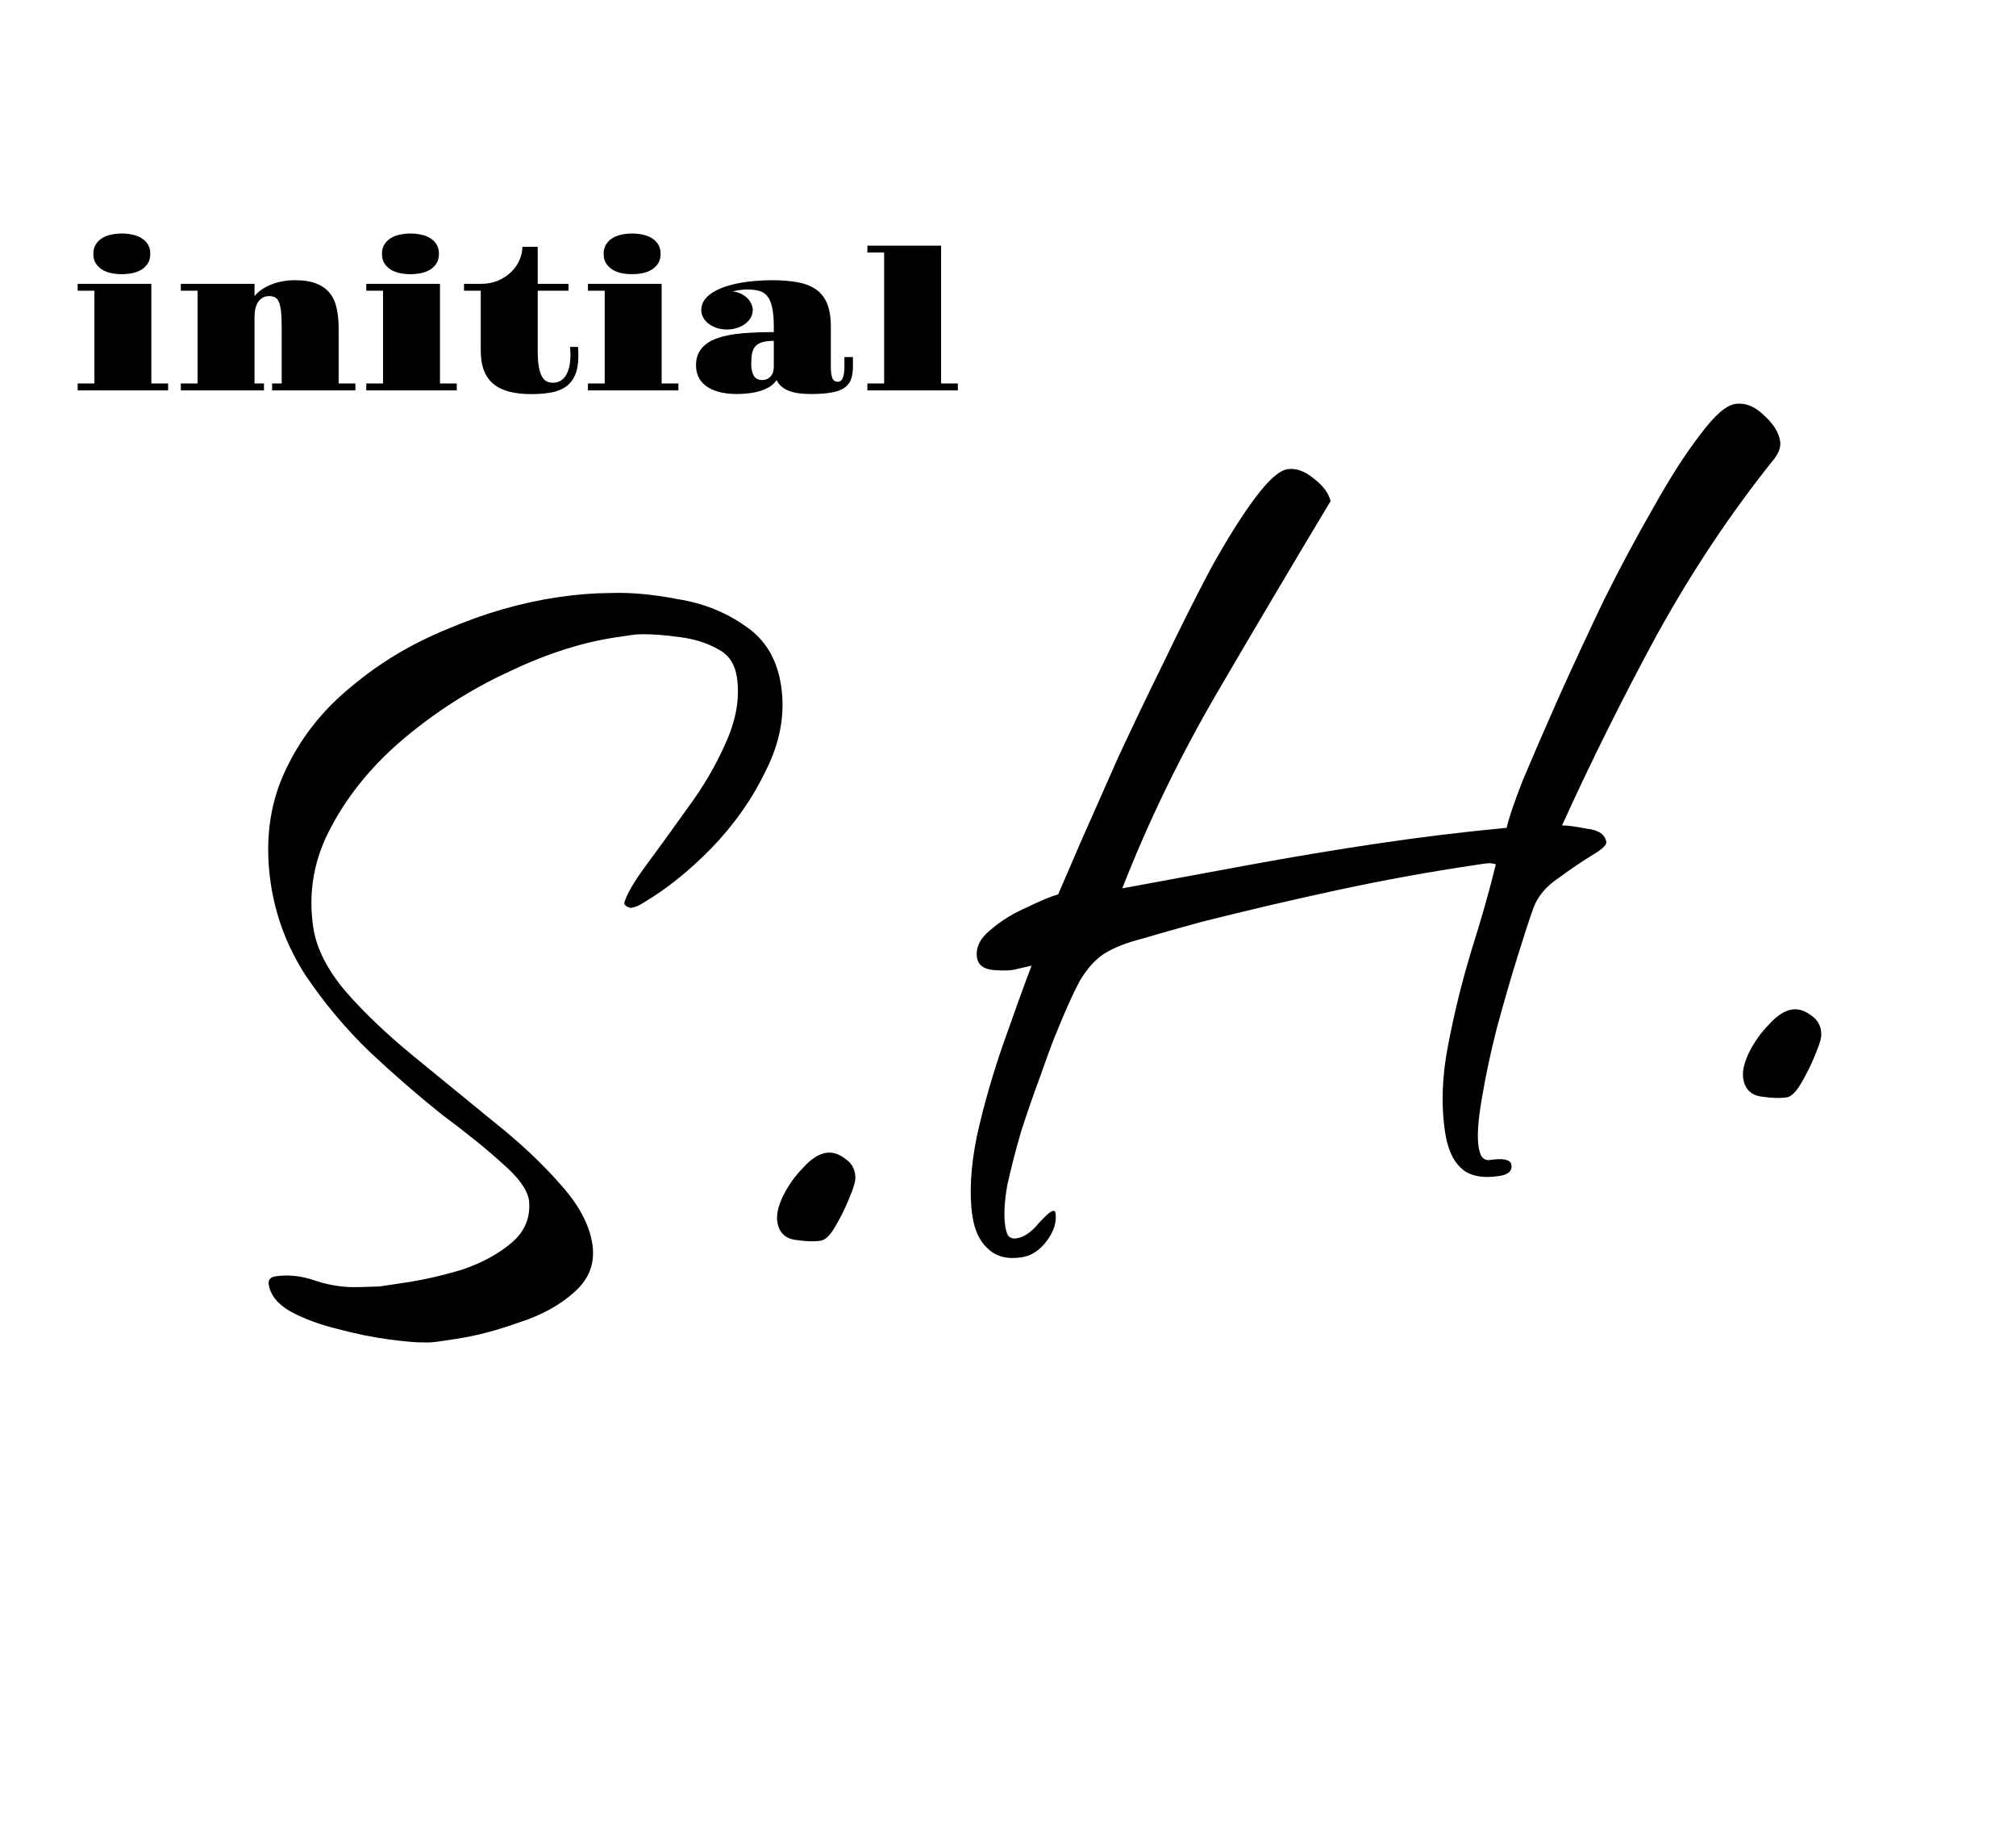
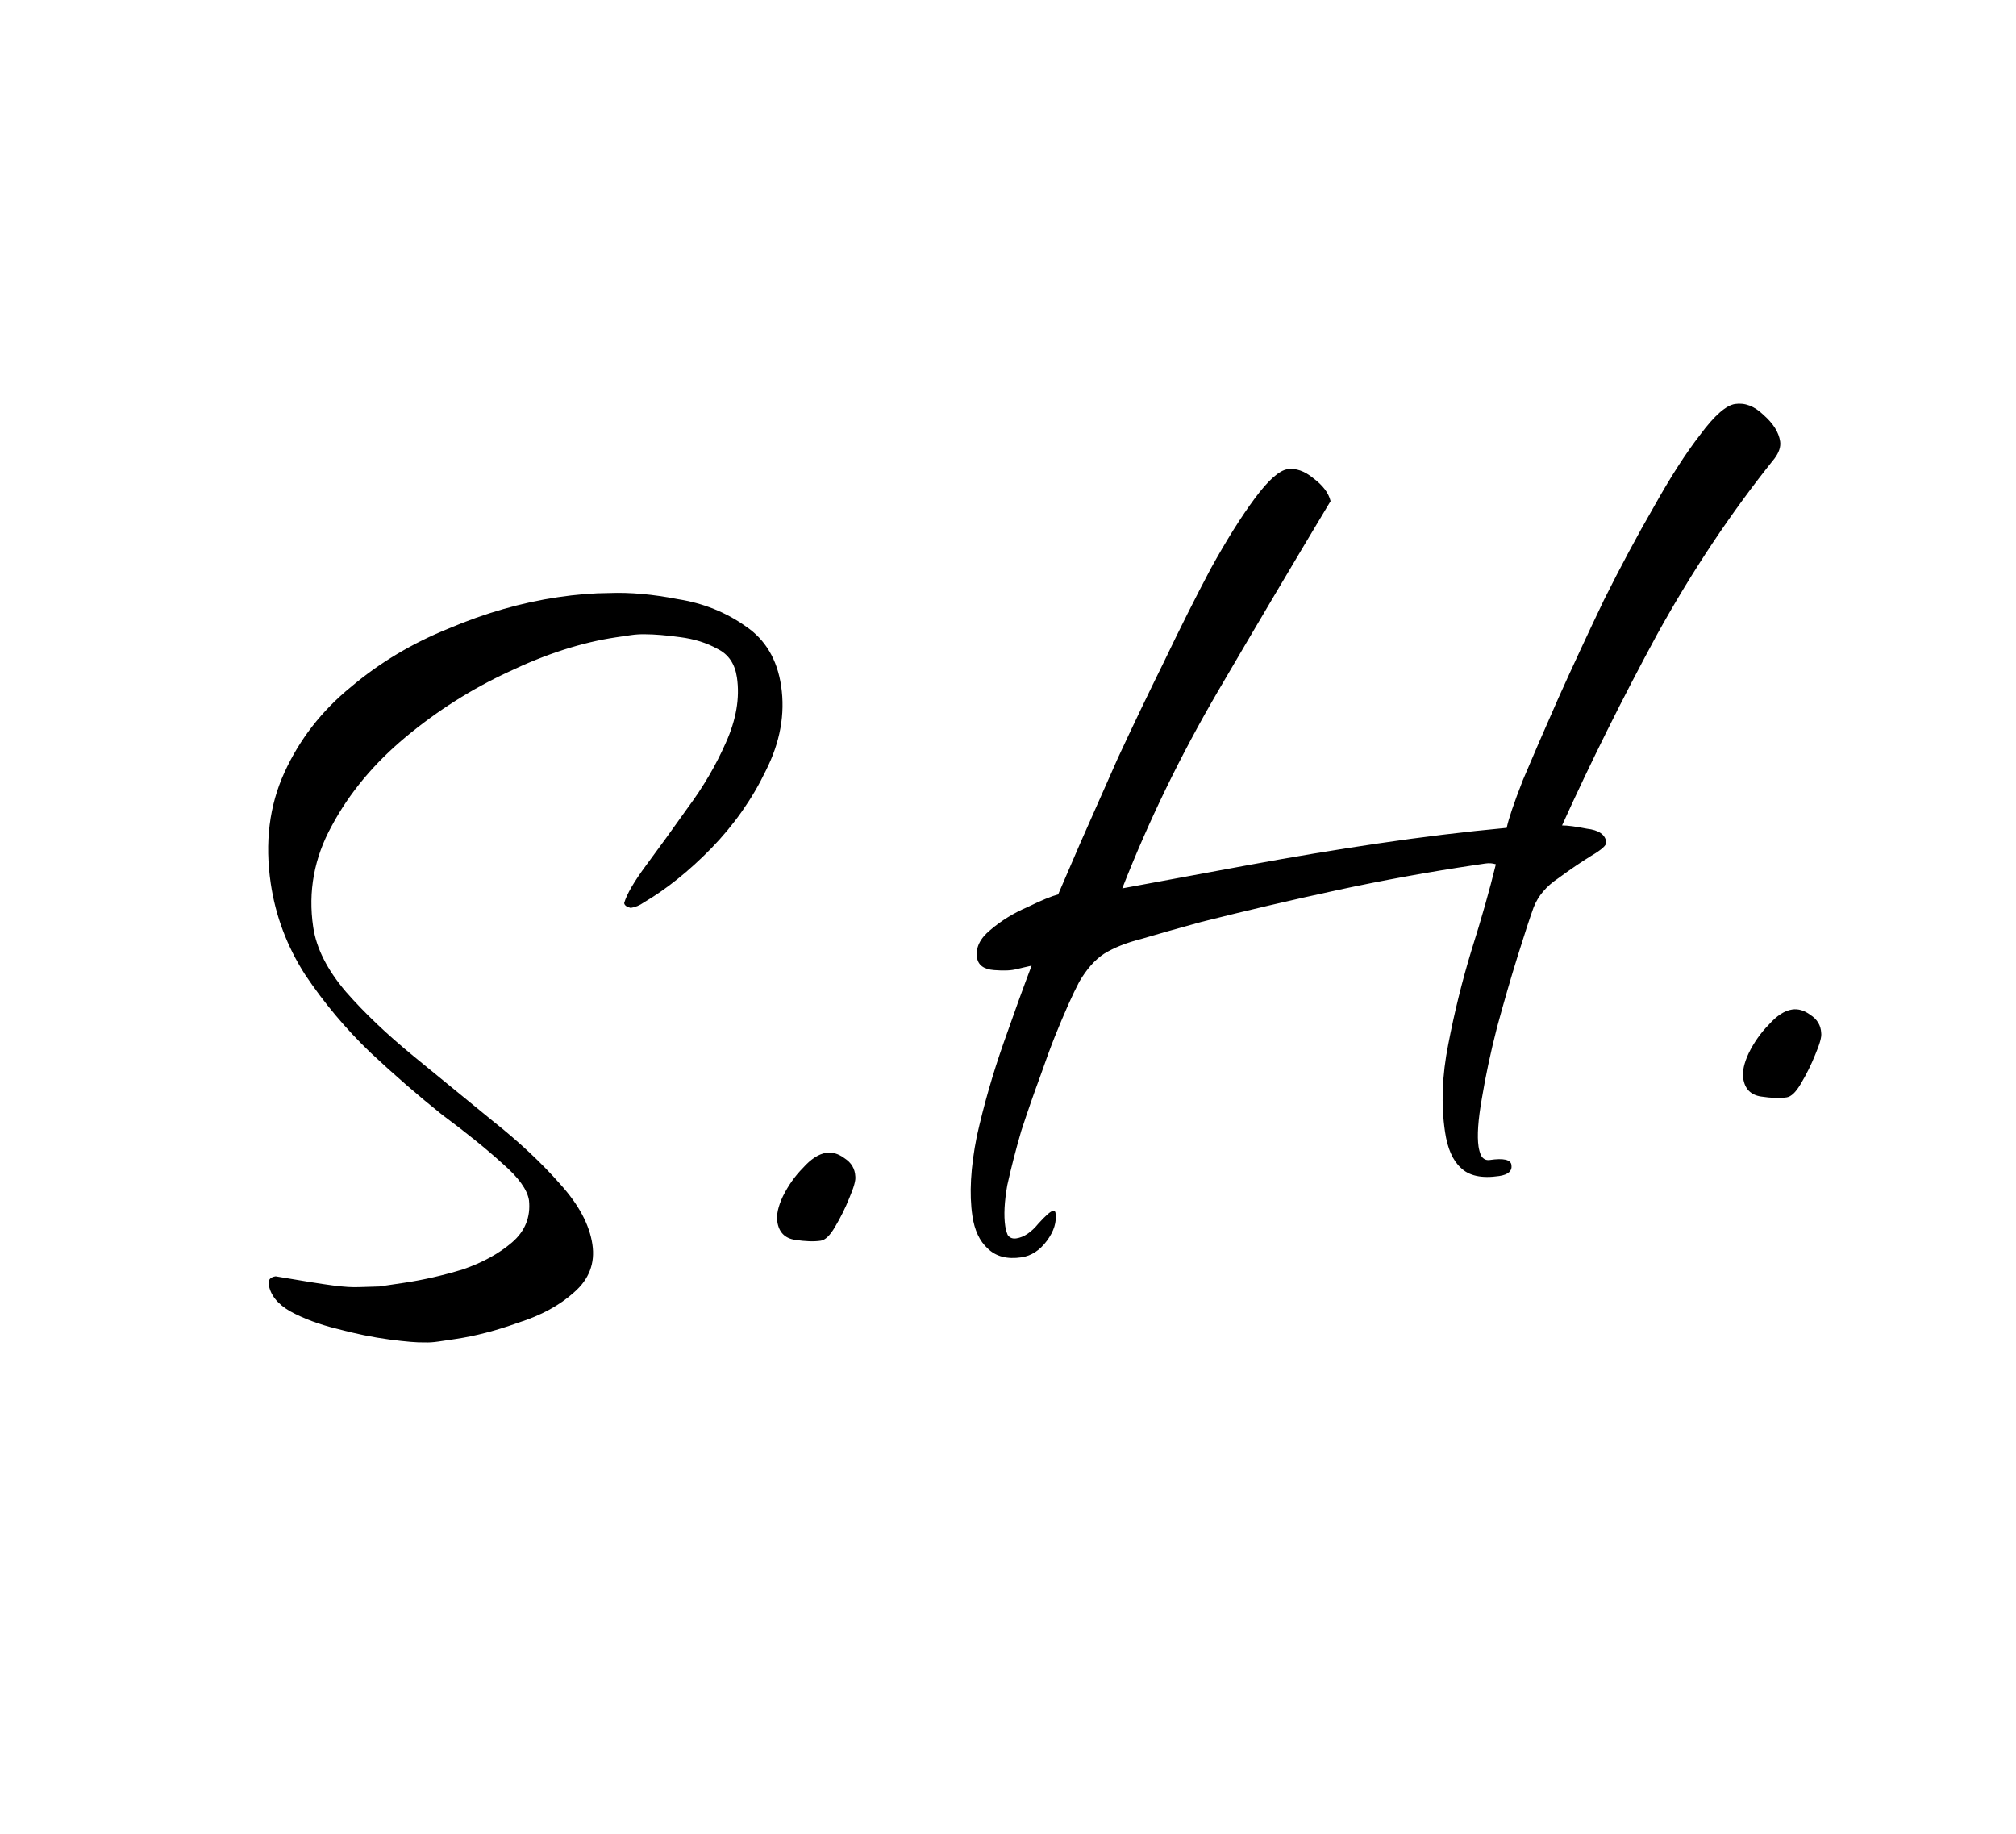
<svg xmlns="http://www.w3.org/2000/svg" width="144" height="131" viewBox="0 0 144 131" fill="none">
-   <path d="M8.705 19.582C8.441 19.582 8.186 19.557 7.939 19.506C7.693 19.452 7.477 19.367 7.29 19.254C7.103 19.135 6.953 18.985 6.839 18.802C6.725 18.62 6.668 18.397 6.668 18.133C6.668 17.868 6.725 17.645 6.839 17.463C6.953 17.276 7.103 17.125 7.29 17.011C7.477 16.893 7.693 16.809 7.939 16.759C8.186 16.704 8.441 16.677 8.705 16.677C8.965 16.677 9.218 16.704 9.464 16.759C9.71 16.809 9.926 16.893 10.113 17.011C10.3 17.125 10.45 17.273 10.565 17.456C10.678 17.638 10.735 17.861 10.735 18.126C10.735 18.39 10.678 18.616 10.565 18.802C10.45 18.985 10.3 19.135 10.113 19.254C9.926 19.367 9.71 19.452 9.464 19.506C9.218 19.557 8.965 19.582 8.705 19.582ZM5.547 27.388H6.743V20.764H5.547V20.272H10.81V27.388H12.007V27.881H5.547V27.388ZM12.916 27.388H14.112V20.764H12.916V20.272H18.18V21.147C18.326 20.969 18.501 20.81 18.706 20.669C18.916 20.527 19.146 20.409 19.396 20.313C19.647 20.213 19.914 20.138 20.196 20.088C20.483 20.038 20.777 20.012 21.078 20.012C21.698 20.012 22.208 20.094 22.609 20.259C23.015 20.418 23.334 20.648 23.566 20.949C23.799 21.245 23.961 21.607 24.052 22.036C24.143 22.46 24.189 22.934 24.189 23.458V27.388H25.385V27.881H19.438V27.388H20.121V23.458C20.121 22.988 20.107 22.605 20.08 22.309C20.053 22.009 20.005 21.774 19.936 21.605C19.868 21.432 19.777 21.314 19.663 21.25C19.549 21.181 19.406 21.147 19.232 21.147C19.059 21.147 18.907 21.184 18.774 21.256C18.642 21.329 18.531 21.432 18.439 21.564C18.353 21.696 18.287 21.854 18.241 22.036C18.2 22.218 18.18 22.416 18.18 22.631V27.388H18.856V27.881H12.916V27.388ZM29.322 19.582C29.058 19.582 28.803 19.557 28.557 19.506C28.311 19.452 28.094 19.367 27.907 19.254C27.72 19.135 27.57 18.985 27.456 18.802C27.342 18.62 27.285 18.397 27.285 18.133C27.285 17.868 27.342 17.645 27.456 17.463C27.57 17.276 27.72 17.125 27.907 17.011C28.094 16.893 28.311 16.809 28.557 16.759C28.803 16.704 29.058 16.677 29.322 16.677C29.582 16.677 29.835 16.704 30.081 16.759C30.327 16.809 30.544 16.893 30.73 17.011C30.917 17.125 31.068 17.273 31.182 17.456C31.296 17.638 31.352 17.861 31.352 18.126C31.352 18.39 31.296 18.616 31.182 18.802C31.068 18.985 30.917 19.135 30.73 19.254C30.544 19.367 30.327 19.452 30.081 19.506C29.835 19.557 29.582 19.582 29.322 19.582ZM26.164 27.388H27.36V20.764H26.164V20.272H31.428V27.388H32.624V27.881H26.164V27.388ZM34.34 20.764H33.144V20.272H34.34C34.8 20.272 35.213 20.195 35.577 20.04C35.946 19.88 36.258 19.675 36.514 19.424C36.773 19.169 36.972 18.884 37.108 18.57C37.245 18.256 37.313 17.941 37.313 17.627H38.407V20.272H40.608V20.764H38.407V24.975C38.407 25.463 38.432 25.862 38.482 26.172C38.537 26.477 38.612 26.716 38.708 26.889C38.808 27.062 38.925 27.181 39.057 27.245C39.193 27.304 39.344 27.334 39.508 27.334C39.667 27.334 39.822 27.299 39.973 27.231C40.123 27.158 40.255 27.044 40.369 26.889C40.483 26.73 40.574 26.525 40.643 26.274C40.711 26.019 40.745 25.707 40.745 25.338C40.745 25.251 40.743 25.162 40.738 25.071C40.734 24.975 40.727 24.877 40.718 24.777H41.292C41.306 25.005 41.312 25.212 41.312 25.399C41.312 25.969 41.233 26.434 41.073 26.794C40.918 27.149 40.695 27.427 40.403 27.628C40.112 27.828 39.756 27.965 39.337 28.038C38.922 28.111 38.455 28.147 37.935 28.147C37.352 28.147 36.837 28.09 36.391 27.976C35.944 27.862 35.568 27.682 35.263 27.436C34.957 27.186 34.727 26.864 34.572 26.472C34.417 26.08 34.34 25.604 34.34 25.044V20.764ZM45.154 19.582C44.89 19.582 44.635 19.557 44.389 19.506C44.143 19.452 43.926 19.367 43.739 19.254C43.552 19.135 43.402 18.985 43.288 18.802C43.174 18.62 43.117 18.397 43.117 18.133C43.117 17.868 43.174 17.645 43.288 17.463C43.402 17.276 43.552 17.125 43.739 17.011C43.926 16.893 44.143 16.809 44.389 16.759C44.635 16.704 44.89 16.677 45.154 16.677C45.414 16.677 45.667 16.704 45.913 16.759C46.159 16.809 46.376 16.893 46.562 17.011C46.749 17.125 46.9 17.273 47.014 17.456C47.128 17.638 47.185 17.861 47.185 18.126C47.185 18.39 47.128 18.616 47.014 18.802C46.9 18.985 46.749 19.135 46.562 19.254C46.376 19.367 46.159 19.452 45.913 19.506C45.667 19.557 45.414 19.582 45.154 19.582ZM41.996 27.388H43.192V20.764H41.996V20.272H47.26V27.388H48.456V27.881H41.996V27.388ZM49.714 26.09C49.714 25.739 49.78 25.438 49.912 25.187C50.044 24.932 50.231 24.718 50.473 24.545C50.714 24.367 51.004 24.226 51.341 24.121C51.678 24.011 52.052 23.927 52.462 23.868C52.877 23.809 53.321 23.77 53.795 23.752C54.269 23.729 54.761 23.718 55.272 23.718V23.335C55.272 22.751 55.23 22.284 55.148 21.933C55.071 21.582 54.95 21.314 54.786 21.127C54.627 20.94 54.428 20.819 54.191 20.764C53.954 20.705 53.679 20.675 53.364 20.675C53.196 20.675 53.016 20.689 52.824 20.716C52.637 20.744 52.471 20.776 52.325 20.812C52.535 20.835 52.728 20.887 52.906 20.969C53.084 21.052 53.237 21.154 53.364 21.277C53.492 21.4 53.59 21.537 53.658 21.687C53.731 21.838 53.768 21.99 53.768 22.145C53.768 22.337 53.72 22.517 53.624 22.685C53.528 22.854 53.396 23.002 53.227 23.13C53.059 23.253 52.863 23.351 52.64 23.424C52.416 23.496 52.177 23.533 51.922 23.533C51.667 23.533 51.427 23.496 51.204 23.424C50.985 23.351 50.792 23.253 50.623 23.13C50.459 23.002 50.329 22.854 50.233 22.685C50.138 22.517 50.09 22.337 50.09 22.145C50.09 21.89 50.158 21.66 50.295 21.455C50.436 21.25 50.625 21.07 50.862 20.915C51.104 20.755 51.386 20.619 51.71 20.505C52.038 20.391 52.389 20.297 52.763 20.224C53.136 20.151 53.524 20.099 53.925 20.067C54.33 20.031 54.734 20.012 55.135 20.012C55.846 20.012 56.463 20.062 56.987 20.163C57.516 20.259 57.953 20.432 58.3 20.682C58.651 20.928 58.913 21.268 59.086 21.701C59.259 22.129 59.346 22.674 59.346 23.335V26.199C59.346 26.541 59.38 26.805 59.448 26.992C59.521 27.174 59.653 27.265 59.845 27.265C59.94 27.265 60.018 27.236 60.077 27.177C60.141 27.113 60.189 27.031 60.221 26.93C60.257 26.83 60.282 26.714 60.296 26.582C60.31 26.45 60.316 26.315 60.316 26.178V25.502H60.925V26.178C60.925 26.543 60.877 26.851 60.781 27.101C60.69 27.352 60.528 27.555 60.296 27.71C60.068 27.865 59.76 27.974 59.373 28.038C58.99 28.106 58.507 28.14 57.924 28.14C57.628 28.14 57.35 28.124 57.09 28.093C56.835 28.061 56.6 28.006 56.386 27.928C56.176 27.851 55.994 27.748 55.839 27.621C55.684 27.493 55.561 27.334 55.47 27.142C55.333 27.352 55.151 27.523 54.923 27.655C54.695 27.783 54.449 27.883 54.185 27.956C53.92 28.029 53.654 28.076 53.385 28.099C53.116 28.127 52.87 28.14 52.647 28.14C52.113 28.14 51.66 28.083 51.286 27.969C50.912 27.86 50.609 27.712 50.377 27.525C50.145 27.338 49.976 27.122 49.871 26.876C49.766 26.625 49.714 26.363 49.714 26.09ZM53.658 26.014C53.658 26.352 53.72 26.625 53.843 26.835C53.966 27.04 54.169 27.142 54.451 27.142C54.688 27.142 54.884 27.058 55.039 26.889C55.194 26.716 55.272 26.486 55.272 26.199V24.346C54.943 24.346 54.675 24.376 54.465 24.435C54.255 24.494 54.089 24.59 53.966 24.722C53.847 24.85 53.765 25.021 53.72 25.235C53.679 25.449 53.658 25.709 53.658 26.014ZM61.957 27.388H63.153V18.037H61.957V17.545H67.221V27.388H68.417V27.881H61.957V27.388Z" fill="black" />
-   <path d="M32.54 95.629C32.161 95.686 31.756 95.746 31.323 95.81C30.945 95.866 30.616 95.887 30.338 95.873C29.843 95.891 29.004 95.822 27.82 95.666C26.636 95.51 25.383 95.254 24.059 94.898C22.797 94.588 21.685 94.173 20.724 93.652C19.816 93.124 19.306 92.481 19.194 91.724C19.146 91.399 19.311 91.209 19.69 91.153C20.609 91.016 21.564 91.123 22.556 91.474C23.601 91.816 24.646 91.965 25.689 91.921C26.13 91.91 26.598 91.896 27.092 91.878C27.633 91.798 28.228 91.71 28.877 91.614C30.229 91.413 31.619 91.096 33.046 90.663C34.466 90.176 35.642 89.532 36.573 88.731C37.504 87.93 37.908 86.93 37.786 85.732C37.674 84.975 37.047 84.101 35.905 83.11C34.755 82.065 33.311 80.897 31.572 79.608C29.879 78.256 28.167 76.77 26.434 75.148C24.693 73.472 23.148 71.628 21.8 69.618C20.506 67.599 19.686 65.427 19.341 63.102C18.908 60.182 19.234 57.536 20.319 55.165C21.404 52.793 22.982 50.763 25.052 49.074C27.115 47.331 29.45 45.935 32.057 44.885C34.657 43.781 37.254 43.036 39.85 42.651C41.148 42.458 42.377 42.359 43.536 42.353C45.02 42.298 46.645 42.444 48.409 42.79C50.22 43.074 51.835 43.719 53.255 44.724C54.668 45.675 55.514 47.097 55.795 48.99C56.092 50.99 55.728 53.006 54.703 55.037C53.732 57.06 52.431 58.911 50.801 60.59C49.217 62.207 47.612 63.495 45.986 64.454C45.686 64.665 45.373 64.794 45.049 64.842C44.763 64.774 44.607 64.659 44.583 64.497C44.765 63.862 45.294 62.955 46.169 61.775C47.09 60.533 48.076 59.171 49.127 57.688C50.233 56.198 51.136 54.655 51.839 53.058C52.588 51.4 52.854 49.84 52.637 48.38C52.493 47.407 52.033 46.729 51.258 46.347C50.475 45.91 49.576 45.629 48.563 45.503C47.603 45.369 46.764 45.3 46.045 45.296C45.713 45.291 45.384 45.312 45.06 45.36C44.736 45.408 44.384 45.46 44.005 45.516C41.572 45.877 39.014 46.699 36.33 47.981C33.693 49.202 31.242 50.753 28.98 52.636C26.717 54.52 24.958 56.632 23.703 58.973C22.439 61.261 21.996 63.675 22.373 66.217C22.598 67.731 23.379 69.273 24.718 70.843C26.048 72.359 27.656 73.889 29.543 75.433C31.43 76.976 33.317 78.52 35.204 80.064C37.083 81.553 38.688 83.056 40.018 84.572C41.34 86.034 42.106 87.468 42.314 88.874C42.515 90.226 42.076 91.368 40.999 92.302C39.976 93.227 38.646 93.95 37.01 94.469C35.436 95.034 33.946 95.421 32.54 95.629ZM58.626 88.609C58.139 88.681 57.528 88.661 56.793 88.549C56.058 88.437 55.634 88.003 55.522 87.246C55.45 86.759 55.582 86.159 55.918 85.446C56.301 84.671 56.78 83.992 57.357 83.409C57.926 82.772 58.48 82.413 59.021 82.333C59.454 82.269 59.887 82.398 60.322 82.72C60.811 83.035 61.068 83.466 61.094 84.015C61.134 84.285 60.99 84.804 60.662 85.571C60.38 86.276 60.039 86.963 59.641 87.629C59.289 88.234 58.95 88.561 58.626 88.609ZM72.962 89.798C71.935 89.951 71.129 89.738 70.547 89.162C69.972 88.639 69.608 87.864 69.456 86.837C69.223 85.268 69.329 83.374 69.773 81.153C70.271 78.923 70.909 76.701 71.685 74.486C72.462 72.27 73.128 70.431 73.685 68.966L72.642 69.204C72.272 69.314 71.723 69.34 70.996 69.282C70.269 69.225 69.865 68.925 69.785 68.384C69.681 67.681 69.998 67.026 70.737 66.419C71.522 65.75 72.408 65.204 73.395 64.782C74.375 64.305 75.104 64.003 75.582 63.877C75.911 63.11 76.445 61.87 77.186 60.157C77.973 58.383 78.862 56.371 79.855 54.124C80.902 51.869 81.999 49.578 83.147 47.253C84.286 44.873 85.395 42.664 86.474 40.625C87.607 38.578 88.657 36.902 89.624 35.598C90.591 34.294 91.372 33.598 91.967 33.51C92.562 33.421 93.174 33.634 93.803 34.149C94.486 34.656 94.899 35.202 95.041 35.789C92.382 40.218 89.708 44.732 87.019 49.331C84.331 53.93 82.044 58.635 80.161 63.446C83.173 62.889 86.212 62.327 89.278 61.762C92.344 61.197 95.392 60.689 98.42 60.24C101.556 59.775 104.623 59.402 107.622 59.123C107.75 58.496 108.134 57.362 108.775 55.719C109.469 54.069 110.313 52.12 111.306 49.873C112.345 47.563 113.434 45.218 114.573 42.839C115.766 40.451 116.956 38.23 118.144 36.175C119.323 34.066 120.423 32.355 121.444 31.043C122.457 29.677 123.289 28.945 123.937 28.849C124.64 28.745 125.314 29.004 125.959 29.627C126.659 30.242 127.056 30.873 127.153 31.522C127.209 31.901 127.076 32.307 126.753 32.742C123.674 36.57 120.871 40.772 118.344 45.347C115.871 49.914 113.615 54.449 111.575 58.951C111.962 58.949 112.554 59.027 113.351 59.185C114.194 59.281 114.656 59.6 114.736 60.14C114.768 60.357 114.403 60.687 113.64 61.132C112.931 61.569 112.153 62.099 111.306 62.722C110.451 63.291 109.863 63.986 109.543 64.807C109.268 65.566 108.888 66.728 108.402 68.292C107.915 69.856 107.422 71.56 106.922 73.403C106.467 75.183 106.109 76.867 105.847 78.453C105.577 79.985 105.498 81.13 105.611 81.887C105.643 82.103 105.702 82.316 105.788 82.524C105.936 82.778 106.146 82.885 106.416 82.845C107.389 82.701 107.904 82.818 107.96 83.196C108.024 83.629 107.732 83.893 107.083 83.99C105.839 84.174 104.926 83.978 104.343 83.401C103.768 82.879 103.392 82.023 103.216 80.833C102.927 78.886 103.005 76.802 103.449 74.581C103.885 72.306 104.437 70.069 105.106 67.869C105.82 65.608 106.401 63.56 106.847 61.725C106.615 61.649 106.363 61.631 106.093 61.671C105.877 61.703 105.633 61.739 105.363 61.78C102.119 62.261 98.836 62.858 95.516 63.572C92.249 64.278 89.018 65.034 85.821 65.84C84.069 66.32 82.637 66.726 81.525 67.057C80.46 67.326 79.573 67.678 78.864 68.115C78.209 68.544 77.617 69.212 77.089 70.119C76.614 71.019 76.034 72.321 75.347 74.025C75.065 74.73 74.711 75.695 74.284 76.918C73.85 78.088 73.404 79.37 72.948 80.764C72.546 82.15 72.213 83.443 71.949 84.643C71.739 85.835 71.69 86.809 71.802 87.566C71.834 87.782 71.893 87.995 71.979 88.203C72.12 88.403 72.325 88.483 72.595 88.443C73.136 88.363 73.664 88.008 74.178 87.379C74.701 86.804 75.043 86.505 75.206 86.481C75.314 86.465 75.376 86.511 75.392 86.619C75.488 87.268 75.283 87.934 74.776 88.617C74.27 89.3 73.665 89.694 72.962 89.798ZM127.619 78.373C127.132 78.445 126.521 78.425 125.786 78.313C125.051 78.201 124.627 77.767 124.515 77.01C124.443 76.523 124.575 75.923 124.911 75.21C125.294 74.435 125.773 73.756 126.35 73.173C126.918 72.536 127.473 72.177 128.014 72.097C128.446 72.033 128.88 72.162 129.315 72.484C129.804 72.799 130.061 73.23 130.087 73.779C130.127 74.049 129.983 74.568 129.655 75.335C129.373 76.04 129.032 76.727 128.634 77.394C128.281 77.999 127.943 78.325 127.619 78.373Z" fill="black" />
+   <path d="M32.54 95.629C32.161 95.686 31.756 95.746 31.323 95.81C30.945 95.866 30.616 95.887 30.338 95.873C29.843 95.891 29.004 95.822 27.82 95.666C26.636 95.51 25.383 95.254 24.059 94.898C22.797 94.588 21.685 94.173 20.724 93.652C19.816 93.124 19.306 92.481 19.194 91.724C19.146 91.399 19.311 91.209 19.69 91.153C23.601 91.816 24.646 91.965 25.689 91.921C26.13 91.91 26.598 91.896 27.092 91.878C27.633 91.798 28.228 91.71 28.877 91.614C30.229 91.413 31.619 91.096 33.046 90.663C34.466 90.176 35.642 89.532 36.573 88.731C37.504 87.93 37.908 86.93 37.786 85.732C37.674 84.975 37.047 84.101 35.905 83.11C34.755 82.065 33.311 80.897 31.572 79.608C29.879 78.256 28.167 76.77 26.434 75.148C24.693 73.472 23.148 71.628 21.8 69.618C20.506 67.599 19.686 65.427 19.341 63.102C18.908 60.182 19.234 57.536 20.319 55.165C21.404 52.793 22.982 50.763 25.052 49.074C27.115 47.331 29.45 45.935 32.057 44.885C34.657 43.781 37.254 43.036 39.85 42.651C41.148 42.458 42.377 42.359 43.536 42.353C45.02 42.298 46.645 42.444 48.409 42.79C50.22 43.074 51.835 43.719 53.255 44.724C54.668 45.675 55.514 47.097 55.795 48.99C56.092 50.99 55.728 53.006 54.703 55.037C53.732 57.06 52.431 58.911 50.801 60.59C49.217 62.207 47.612 63.495 45.986 64.454C45.686 64.665 45.373 64.794 45.049 64.842C44.763 64.774 44.607 64.659 44.583 64.497C44.765 63.862 45.294 62.955 46.169 61.775C47.09 60.533 48.076 59.171 49.127 57.688C50.233 56.198 51.136 54.655 51.839 53.058C52.588 51.4 52.854 49.84 52.637 48.38C52.493 47.407 52.033 46.729 51.258 46.347C50.475 45.91 49.576 45.629 48.563 45.503C47.603 45.369 46.764 45.3 46.045 45.296C45.713 45.291 45.384 45.312 45.06 45.36C44.736 45.408 44.384 45.46 44.005 45.516C41.572 45.877 39.014 46.699 36.33 47.981C33.693 49.202 31.242 50.753 28.98 52.636C26.717 54.52 24.958 56.632 23.703 58.973C22.439 61.261 21.996 63.675 22.373 66.217C22.598 67.731 23.379 69.273 24.718 70.843C26.048 72.359 27.656 73.889 29.543 75.433C31.43 76.976 33.317 78.52 35.204 80.064C37.083 81.553 38.688 83.056 40.018 84.572C41.34 86.034 42.106 87.468 42.314 88.874C42.515 90.226 42.076 91.368 40.999 92.302C39.976 93.227 38.646 93.95 37.01 94.469C35.436 95.034 33.946 95.421 32.54 95.629ZM58.626 88.609C58.139 88.681 57.528 88.661 56.793 88.549C56.058 88.437 55.634 88.003 55.522 87.246C55.45 86.759 55.582 86.159 55.918 85.446C56.301 84.671 56.78 83.992 57.357 83.409C57.926 82.772 58.48 82.413 59.021 82.333C59.454 82.269 59.887 82.398 60.322 82.72C60.811 83.035 61.068 83.466 61.094 84.015C61.134 84.285 60.99 84.804 60.662 85.571C60.38 86.276 60.039 86.963 59.641 87.629C59.289 88.234 58.95 88.561 58.626 88.609ZM72.962 89.798C71.935 89.951 71.129 89.738 70.547 89.162C69.972 88.639 69.608 87.864 69.456 86.837C69.223 85.268 69.329 83.374 69.773 81.153C70.271 78.923 70.909 76.701 71.685 74.486C72.462 72.27 73.128 70.431 73.685 68.966L72.642 69.204C72.272 69.314 71.723 69.34 70.996 69.282C70.269 69.225 69.865 68.925 69.785 68.384C69.681 67.681 69.998 67.026 70.737 66.419C71.522 65.75 72.408 65.204 73.395 64.782C74.375 64.305 75.104 64.003 75.582 63.877C75.911 63.11 76.445 61.87 77.186 60.157C77.973 58.383 78.862 56.371 79.855 54.124C80.902 51.869 81.999 49.578 83.147 47.253C84.286 44.873 85.395 42.664 86.474 40.625C87.607 38.578 88.657 36.902 89.624 35.598C90.591 34.294 91.372 33.598 91.967 33.51C92.562 33.421 93.174 33.634 93.803 34.149C94.486 34.656 94.899 35.202 95.041 35.789C92.382 40.218 89.708 44.732 87.019 49.331C84.331 53.93 82.044 58.635 80.161 63.446C83.173 62.889 86.212 62.327 89.278 61.762C92.344 61.197 95.392 60.689 98.42 60.24C101.556 59.775 104.623 59.402 107.622 59.123C107.75 58.496 108.134 57.362 108.775 55.719C109.469 54.069 110.313 52.12 111.306 49.873C112.345 47.563 113.434 45.218 114.573 42.839C115.766 40.451 116.956 38.23 118.144 36.175C119.323 34.066 120.423 32.355 121.444 31.043C122.457 29.677 123.289 28.945 123.937 28.849C124.64 28.745 125.314 29.004 125.959 29.627C126.659 30.242 127.056 30.873 127.153 31.522C127.209 31.901 127.076 32.307 126.753 32.742C123.674 36.57 120.871 40.772 118.344 45.347C115.871 49.914 113.615 54.449 111.575 58.951C111.962 58.949 112.554 59.027 113.351 59.185C114.194 59.281 114.656 59.6 114.736 60.14C114.768 60.357 114.403 60.687 113.64 61.132C112.931 61.569 112.153 62.099 111.306 62.722C110.451 63.291 109.863 63.986 109.543 64.807C109.268 65.566 108.888 66.728 108.402 68.292C107.915 69.856 107.422 71.56 106.922 73.403C106.467 75.183 106.109 76.867 105.847 78.453C105.577 79.985 105.498 81.13 105.611 81.887C105.643 82.103 105.702 82.316 105.788 82.524C105.936 82.778 106.146 82.885 106.416 82.845C107.389 82.701 107.904 82.818 107.96 83.196C108.024 83.629 107.732 83.893 107.083 83.99C105.839 84.174 104.926 83.978 104.343 83.401C103.768 82.879 103.392 82.023 103.216 80.833C102.927 78.886 103.005 76.802 103.449 74.581C103.885 72.306 104.437 70.069 105.106 67.869C105.82 65.608 106.401 63.56 106.847 61.725C106.615 61.649 106.363 61.631 106.093 61.671C105.877 61.703 105.633 61.739 105.363 61.78C102.119 62.261 98.836 62.858 95.516 63.572C92.249 64.278 89.018 65.034 85.821 65.84C84.069 66.32 82.637 66.726 81.525 67.057C80.46 67.326 79.573 67.678 78.864 68.115C78.209 68.544 77.617 69.212 77.089 70.119C76.614 71.019 76.034 72.321 75.347 74.025C75.065 74.73 74.711 75.695 74.284 76.918C73.85 78.088 73.404 79.37 72.948 80.764C72.546 82.15 72.213 83.443 71.949 84.643C71.739 85.835 71.69 86.809 71.802 87.566C71.834 87.782 71.893 87.995 71.979 88.203C72.12 88.403 72.325 88.483 72.595 88.443C73.136 88.363 73.664 88.008 74.178 87.379C74.701 86.804 75.043 86.505 75.206 86.481C75.314 86.465 75.376 86.511 75.392 86.619C75.488 87.268 75.283 87.934 74.776 88.617C74.27 89.3 73.665 89.694 72.962 89.798ZM127.619 78.373C127.132 78.445 126.521 78.425 125.786 78.313C125.051 78.201 124.627 77.767 124.515 77.01C124.443 76.523 124.575 75.923 124.911 75.21C125.294 74.435 125.773 73.756 126.35 73.173C126.918 72.536 127.473 72.177 128.014 72.097C128.446 72.033 128.88 72.162 129.315 72.484C129.804 72.799 130.061 73.23 130.087 73.779C130.127 74.049 129.983 74.568 129.655 75.335C129.373 76.04 129.032 76.727 128.634 77.394C128.281 77.999 127.943 78.325 127.619 78.373Z" fill="black" />
</svg>